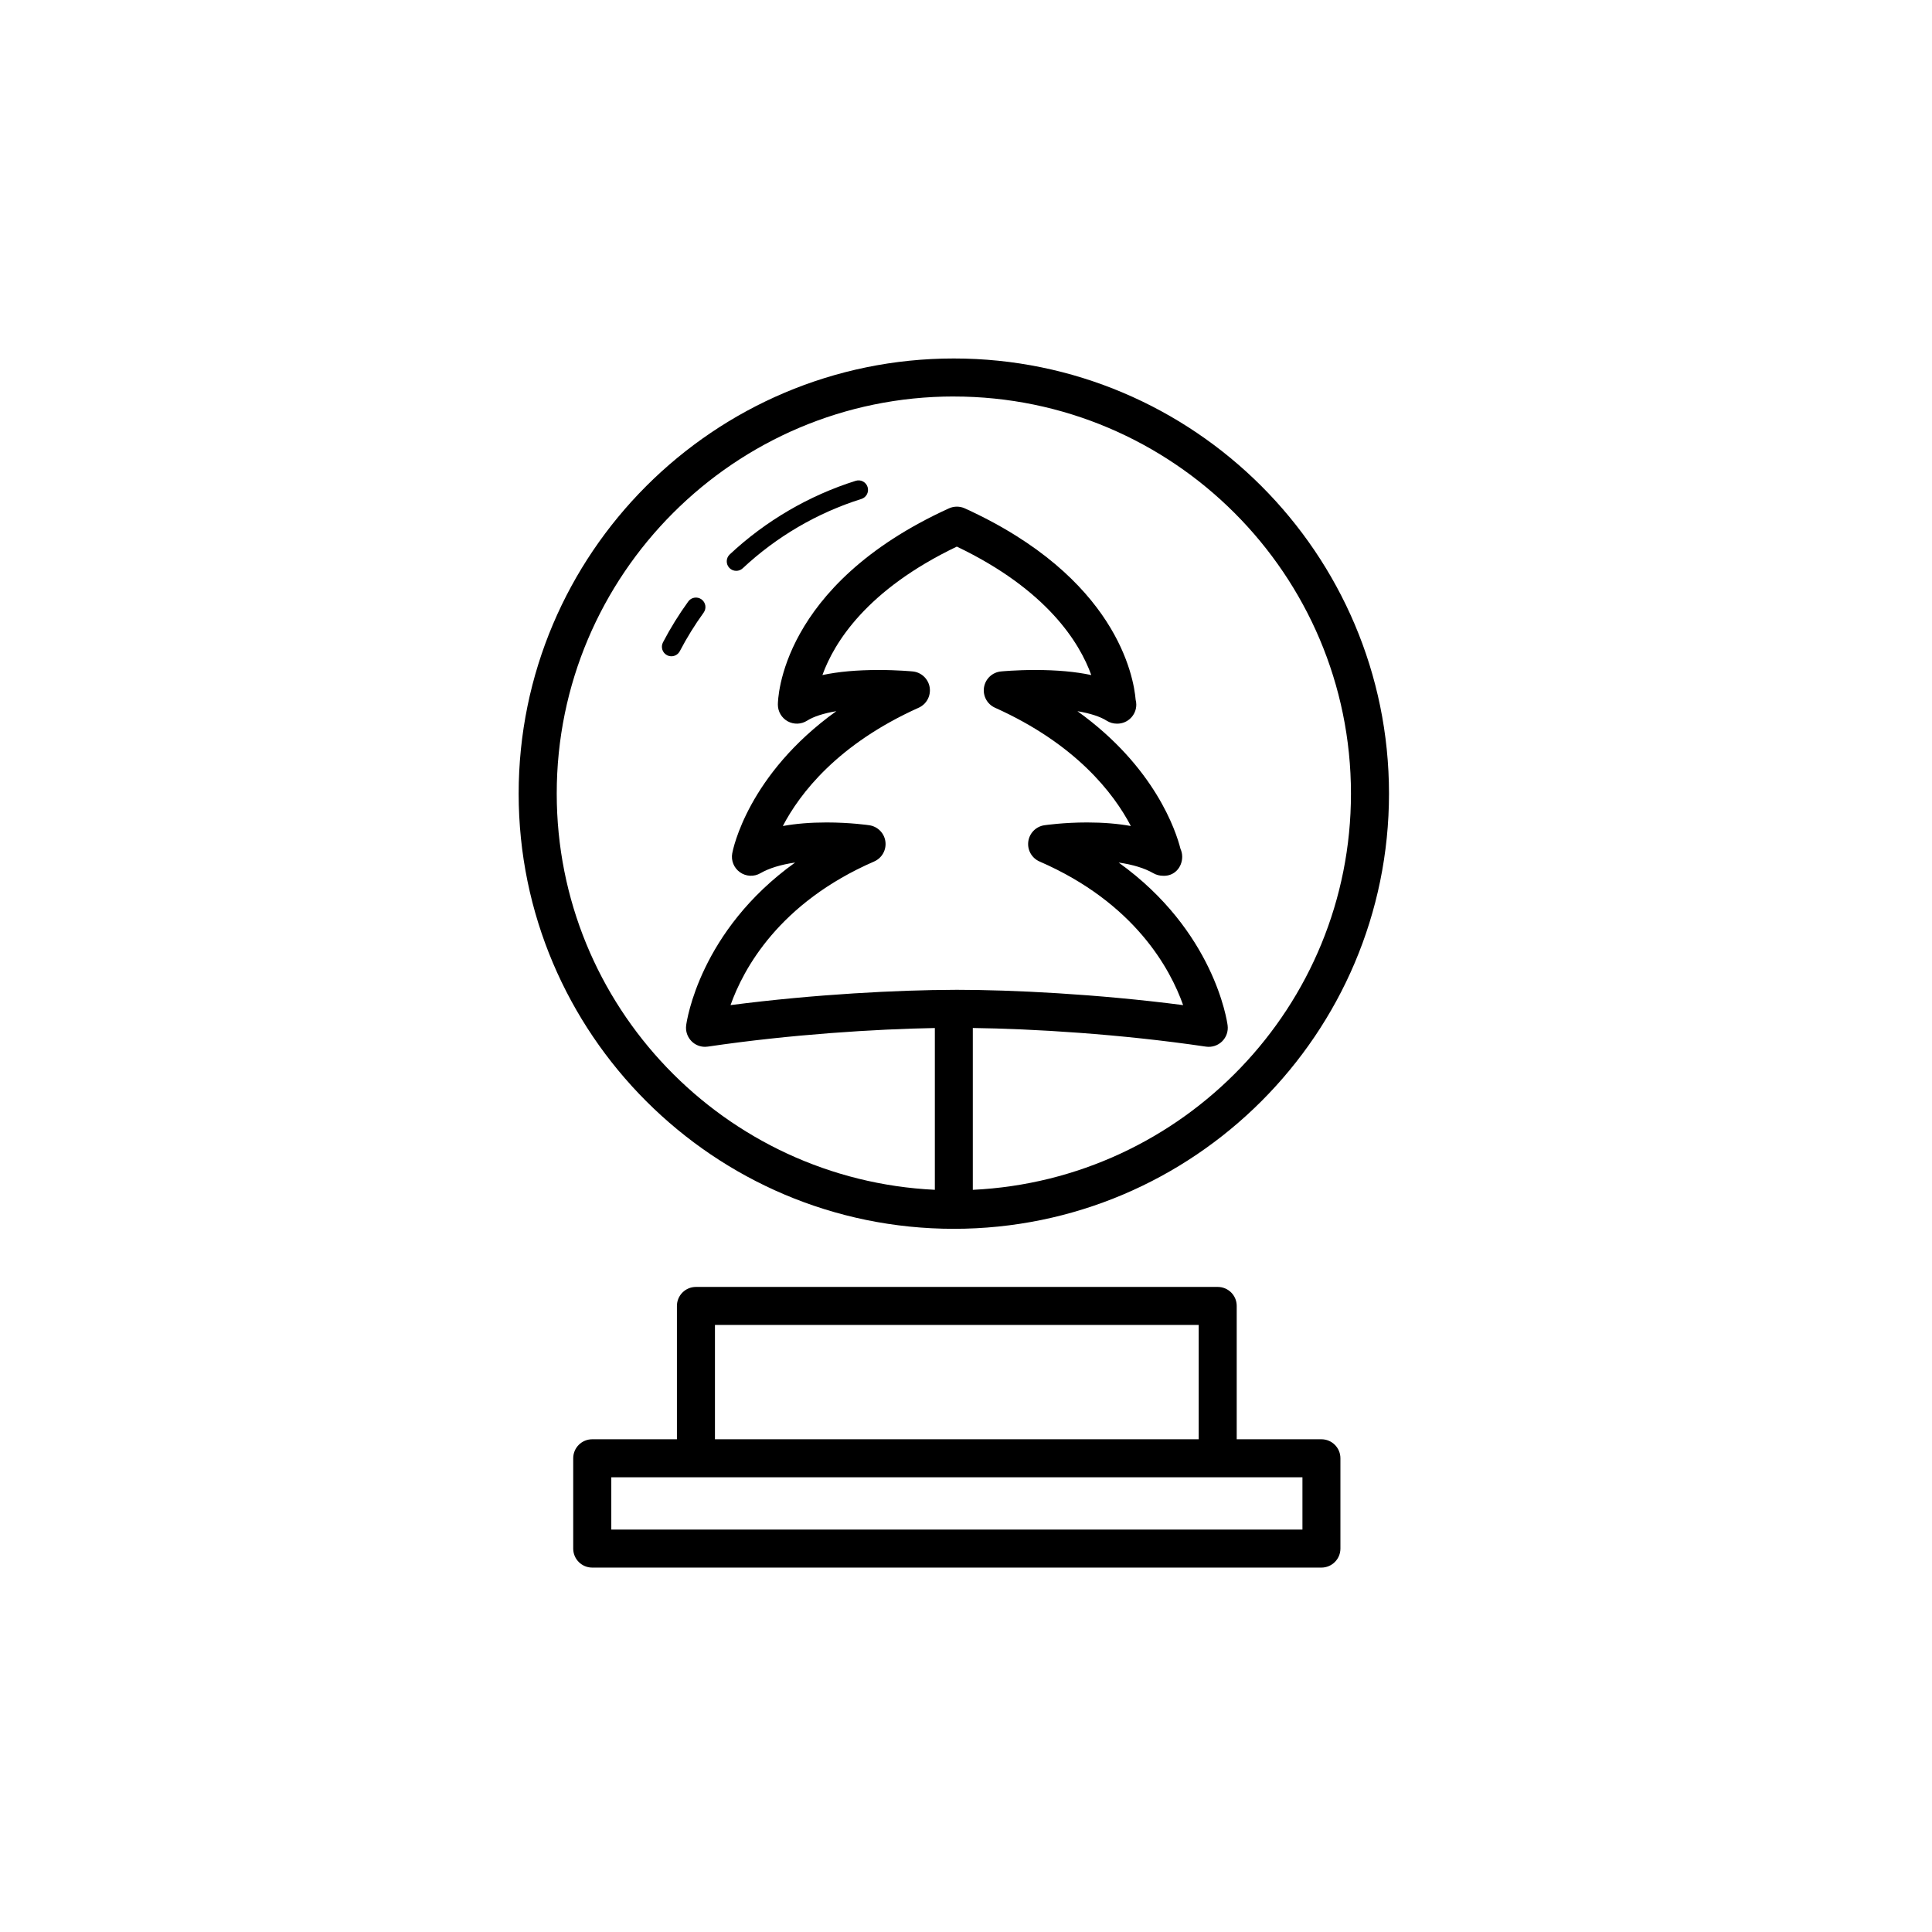
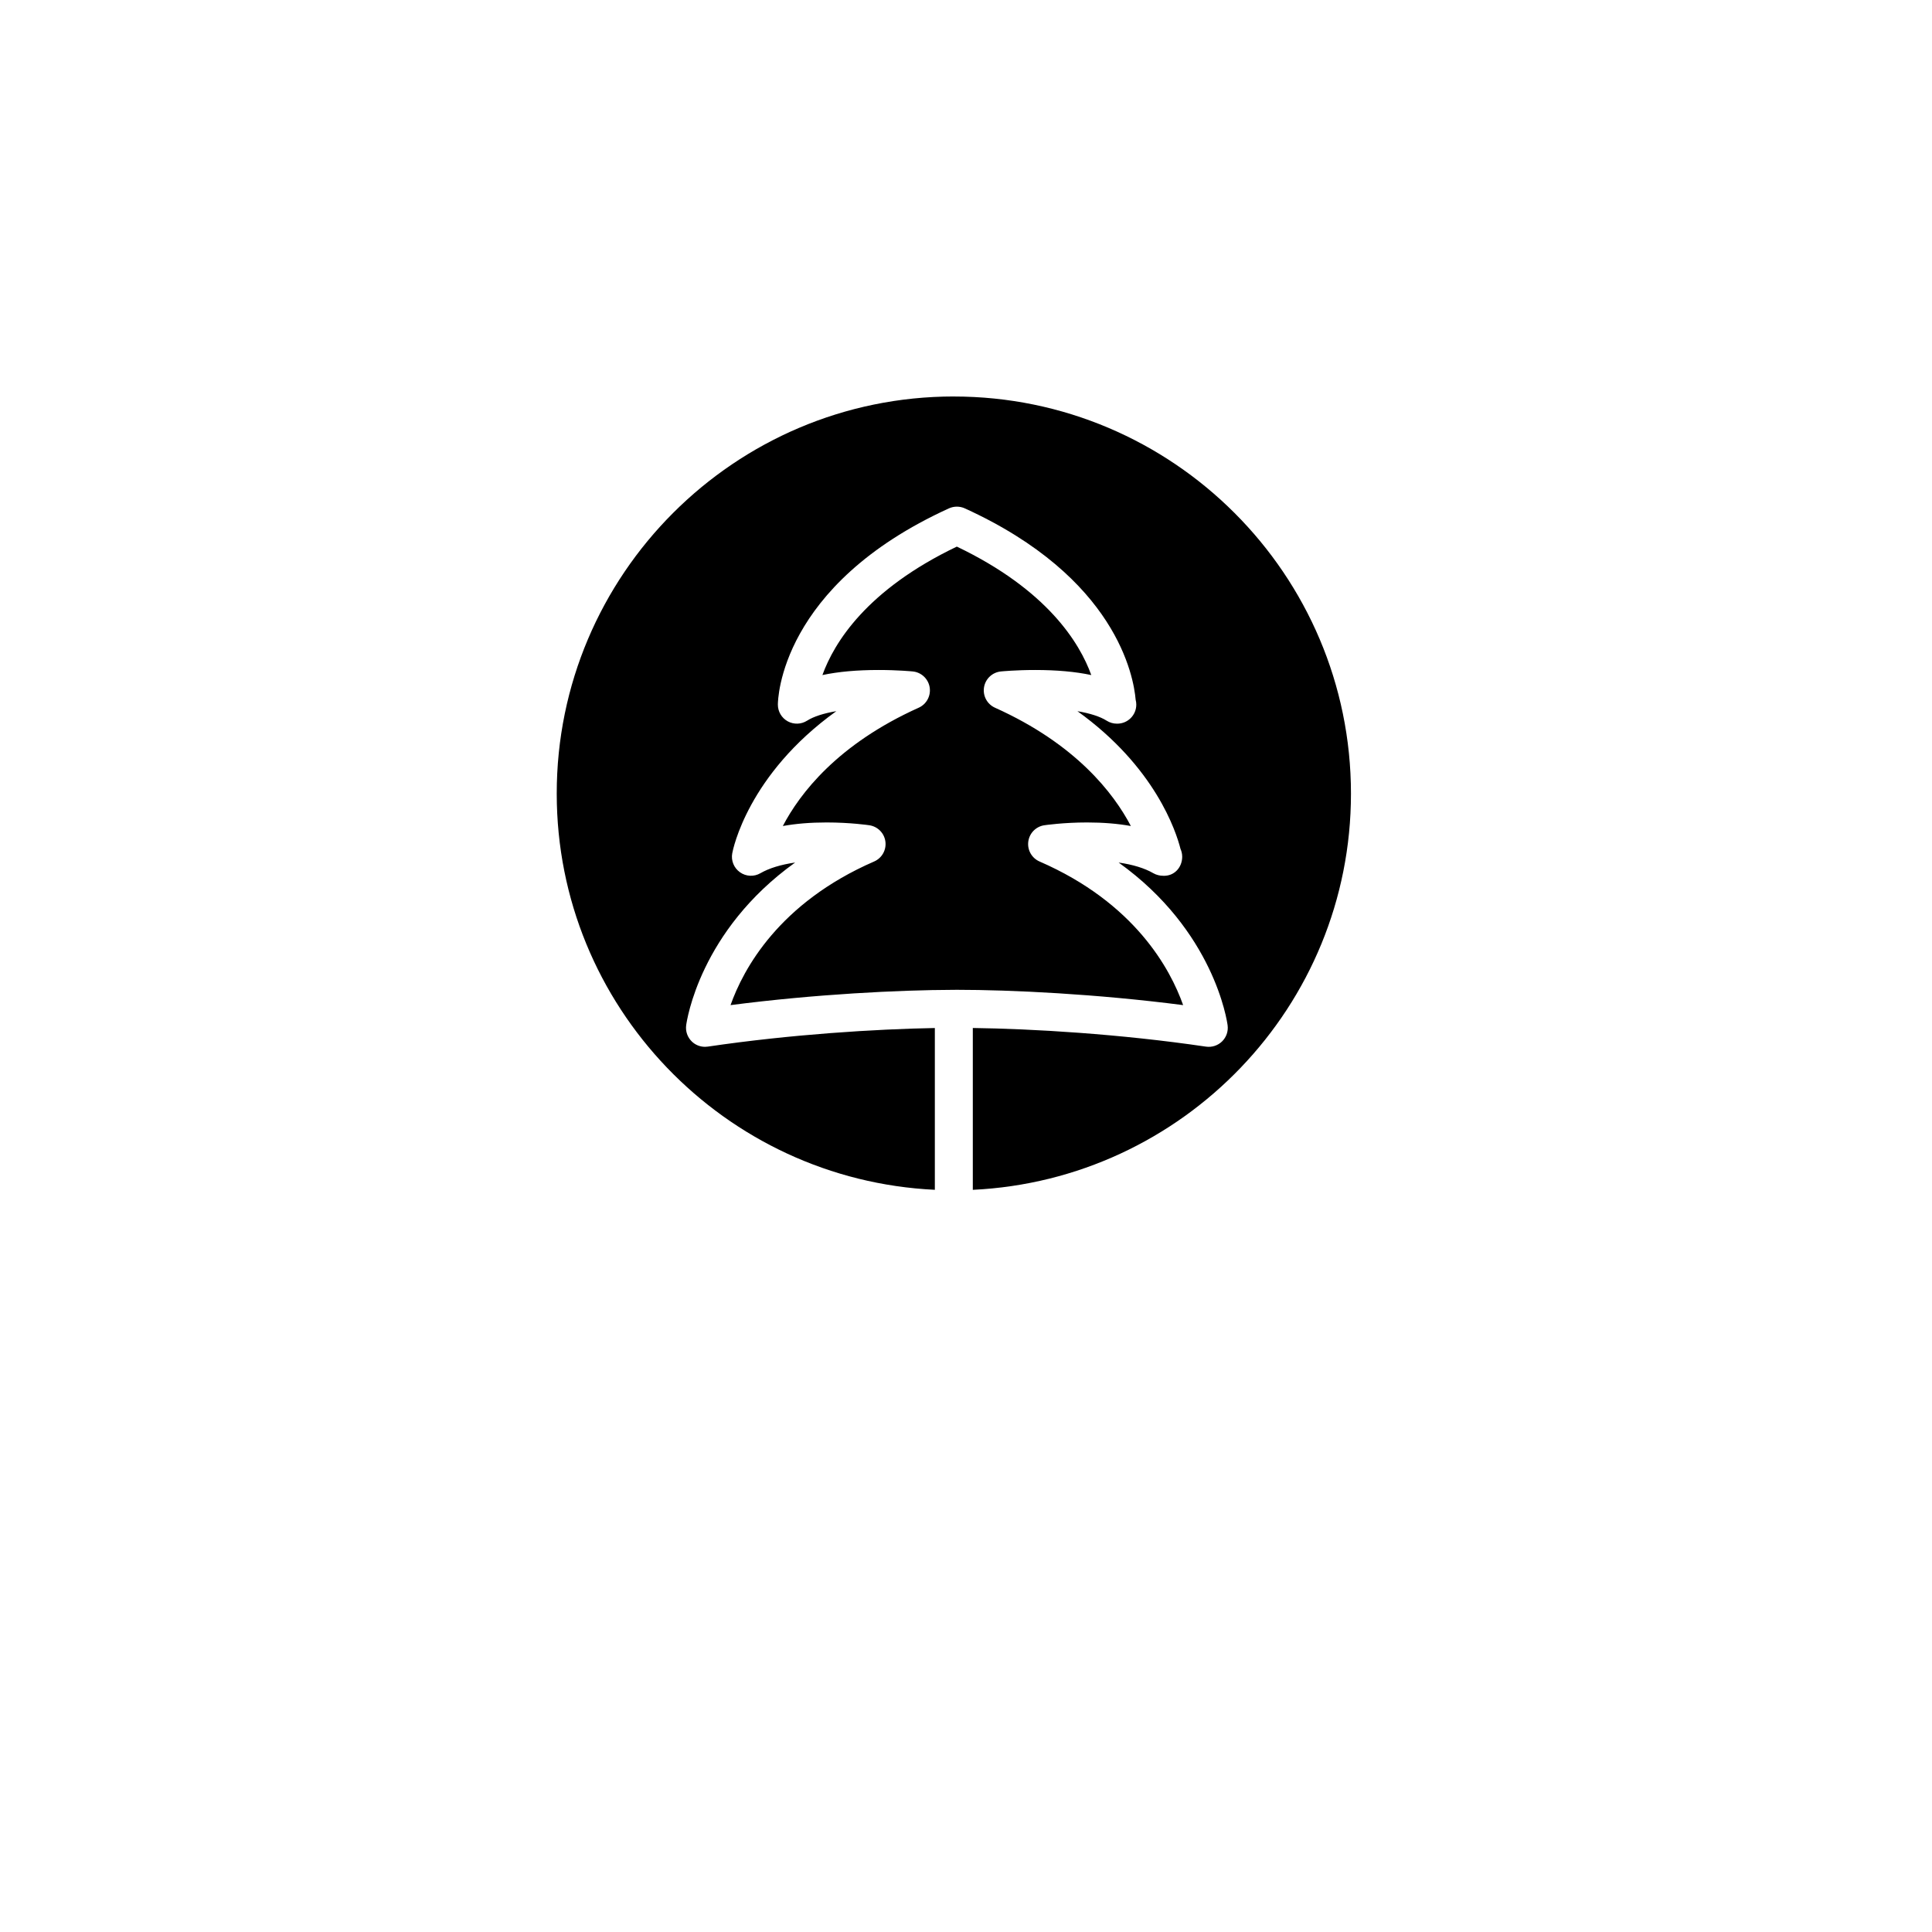
<svg xmlns="http://www.w3.org/2000/svg" fill="#000000" width="800px" height="800px" version="1.1" viewBox="144 144 512 512">
  <g>
-     <path d="m396.77 469.65c63.59 0 115.33-51.734 115.33-115.33-0.004-63.59-51.738-115.32-115.33-115.32-63.594 0-115.32 51.734-115.32 115.33 0 63.59 51.73 115.32 115.32 115.32zm0.035-63.332c-0.012 0-0.023-0.004-0.035-0.004-0.016 0-0.023 0.004-0.039 0.004-14.41 0.039-36.586 1.133-59.129 4.047 3.379-9.551 12.809-27.078 38.051-38.059 2.066-0.898 3.281-3.047 2.988-5.281-0.293-2.227-2.023-3.988-4.254-4.324-0.203-0.031-5.043-0.742-11.336-0.742-4.262 0-8.133 0.316-11.594 0.945 4.519-8.641 14.523-21.695 36.008-31.352 2.082-0.938 3.269-3.152 2.906-5.406-0.367-2.246-2.203-3.977-4.473-4.203-0.156-0.016-3.945-0.387-9.055-0.387-5.742 0-10.715 0.449-14.895 1.344 3.098-8.586 11.707-22.598 35.625-34.043 23.926 11.453 32.531 25.473 35.629 34.043-4.176-0.898-9.152-1.344-14.898-1.344-5.109 0-8.898 0.371-9.055 0.387-2.273 0.227-4.106 1.953-4.473 4.203-0.367 2.254 0.828 4.473 2.906 5.406 21.488 9.656 31.488 22.723 36.008 31.352-3.461-0.625-7.336-0.945-11.594-0.945-6.293 0-11.133 0.715-11.336 0.742-2.223 0.332-3.961 2.098-4.254 4.324-0.297 2.227 0.922 4.383 2.984 5.281 25.246 10.977 34.668 28.504 38.051 38.059-22.969-2.969-45.602-4.055-59.973-4.055-0.234-0.004-0.52 0.008-0.766 0.008zm-0.035-157.24c58.039 0 105.25 47.211 105.25 105.25 0 56.34-44.531 102.34-100.23 104.99 0-0.023 0.016-0.039 0.016-0.066v-42.824c15.738 0.207 38.977 1.57 61.793 4.941 1.578 0.227 3.148-0.289 4.273-1.391 1.129-1.113 1.668-2.68 1.461-4.254-0.156-1.188-3.606-25.039-28.879-43.141 3.777 0.543 6.891 1.496 9.191 2.828 0.797 0.465 1.785 0.684 2.562 0.676 3.008 0.16 5.09-2.238 5.09-5.039 0-0.742-0.16-1.445-0.449-2.082-1.168-4.621-6.715-21.715-27.316-36.496 3.359 0.57 6.027 1.426 7.75 2.523 0.828 0.523 1.762 0.785 2.707 0.785 0.031-0.004 0.059-0.004 0.102 0 2.781 0 5.039-2.254 5.039-5.039 0-0.441-0.055-0.875-0.168-1.289-0.52-6.16-5.09-32.43-45.289-50.734-1.328-0.598-2.848-0.598-4.176 0-44.84 20.418-45.352 50.742-45.352 52.023 0 1.84 1.004 3.531 2.613 4.418 1.613 0.883 3.582 0.816 5.129-0.168 1.723-1.098 4.387-1.953 7.75-2.523-23.457 16.832-27.398 36.652-27.582 37.664-0.359 1.934 0.441 3.894 2.047 5.027 1.605 1.145 3.727 1.238 5.426 0.25 2.301-1.328 5.41-2.277 9.195-2.828-25.27 18.105-28.723 41.953-28.879 43.141-0.207 1.57 0.336 3.141 1.461 4.254 0.945 0.938 2.223 1.445 3.535 1.445 0.242 0 0.488-0.02 0.734-0.055 22.012-3.25 44.48-4.644 60.172-4.926v42.809c0 0.023 0.016 0.039 0.016 0.066-55.695-2.648-100.22-48.652-100.22-104.99-0.02-58.031 47.191-105.25 105.23-105.25z" />
-     <path d="m339.11 295.28c0.621 0 1.238-0.227 1.723-0.68 8.938-8.375 19.809-14.727 31.438-18.367 1.328-0.418 2.066-1.828 1.652-3.16-0.414-1.328-1.824-2.074-3.152-1.652-12.348 3.879-23.891 10.617-33.379 19.504-1.02 0.953-1.066 2.551-0.117 3.562 0.496 0.531 1.164 0.793 1.836 0.793z" />
-     <path d="m321.92 317.92c0.91 0 1.785-0.492 2.238-1.355 1.844-3.531 3.965-6.969 6.312-10.207 0.816-1.129 0.562-2.699-0.559-3.516-1.133-0.812-2.707-0.57-3.516 0.562-2.492 3.438-4.746 7.078-6.699 10.828-0.641 1.234-0.168 2.754 1.066 3.402 0.371 0.191 0.77 0.285 1.156 0.285z" />
-     <path d="m466.72 485.05h-138.29c-2.781 0-5.039 2.254-5.039 5.039v35.332h-22.445c-2.781 0-5.039 2.254-5.039 5.039v23.93c0 2.785 2.258 5.039 5.039 5.039h193.24c2.781 0 5.039-2.254 5.039-5.039v-23.93c0-2.785-2.258-5.039-5.039-5.039h-22.445v-35.332c0.012-2.781-2.246-5.039-5.027-5.039zm-133.25 10.074h128.2v30.293l-128.2 0.004zm155.69 40.371v13.855h-183.16v-13.855z" />
+     <path d="m396.77 469.65zm0.035-63.332c-0.012 0-0.023-0.004-0.035-0.004-0.016 0-0.023 0.004-0.039 0.004-14.41 0.039-36.586 1.133-59.129 4.047 3.379-9.551 12.809-27.078 38.051-38.059 2.066-0.898 3.281-3.047 2.988-5.281-0.293-2.227-2.023-3.988-4.254-4.324-0.203-0.031-5.043-0.742-11.336-0.742-4.262 0-8.133 0.316-11.594 0.945 4.519-8.641 14.523-21.695 36.008-31.352 2.082-0.938 3.269-3.152 2.906-5.406-0.367-2.246-2.203-3.977-4.473-4.203-0.156-0.016-3.945-0.387-9.055-0.387-5.742 0-10.715 0.449-14.895 1.344 3.098-8.586 11.707-22.598 35.625-34.043 23.926 11.453 32.531 25.473 35.629 34.043-4.176-0.898-9.152-1.344-14.898-1.344-5.109 0-8.898 0.371-9.055 0.387-2.273 0.227-4.106 1.953-4.473 4.203-0.367 2.254 0.828 4.473 2.906 5.406 21.488 9.656 31.488 22.723 36.008 31.352-3.461-0.625-7.336-0.945-11.594-0.945-6.293 0-11.133 0.715-11.336 0.742-2.223 0.332-3.961 2.098-4.254 4.324-0.297 2.227 0.922 4.383 2.984 5.281 25.246 10.977 34.668 28.504 38.051 38.059-22.969-2.969-45.602-4.055-59.973-4.055-0.234-0.004-0.52 0.008-0.766 0.008zm-0.035-157.24c58.039 0 105.25 47.211 105.25 105.25 0 56.34-44.531 102.34-100.23 104.99 0-0.023 0.016-0.039 0.016-0.066v-42.824c15.738 0.207 38.977 1.57 61.793 4.941 1.578 0.227 3.148-0.289 4.273-1.391 1.129-1.113 1.668-2.68 1.461-4.254-0.156-1.188-3.606-25.039-28.879-43.141 3.777 0.543 6.891 1.496 9.191 2.828 0.797 0.465 1.785 0.684 2.562 0.676 3.008 0.16 5.09-2.238 5.09-5.039 0-0.742-0.16-1.445-0.449-2.082-1.168-4.621-6.715-21.715-27.316-36.496 3.359 0.57 6.027 1.426 7.75 2.523 0.828 0.523 1.762 0.785 2.707 0.785 0.031-0.004 0.059-0.004 0.102 0 2.781 0 5.039-2.254 5.039-5.039 0-0.441-0.055-0.875-0.168-1.289-0.52-6.16-5.09-32.43-45.289-50.734-1.328-0.598-2.848-0.598-4.176 0-44.84 20.418-45.352 50.742-45.352 52.023 0 1.84 1.004 3.531 2.613 4.418 1.613 0.883 3.582 0.816 5.129-0.168 1.723-1.098 4.387-1.953 7.75-2.523-23.457 16.832-27.398 36.652-27.582 37.664-0.359 1.934 0.441 3.894 2.047 5.027 1.605 1.145 3.727 1.238 5.426 0.25 2.301-1.328 5.41-2.277 9.195-2.828-25.27 18.105-28.723 41.953-28.879 43.141-0.207 1.57 0.336 3.141 1.461 4.254 0.945 0.938 2.223 1.445 3.535 1.445 0.242 0 0.488-0.02 0.734-0.055 22.012-3.25 44.48-4.644 60.172-4.926v42.809c0 0.023 0.016 0.039 0.016 0.066-55.695-2.648-100.22-48.652-100.22-104.99-0.02-58.031 47.191-105.25 105.23-105.25z" />
  </g>
</svg>